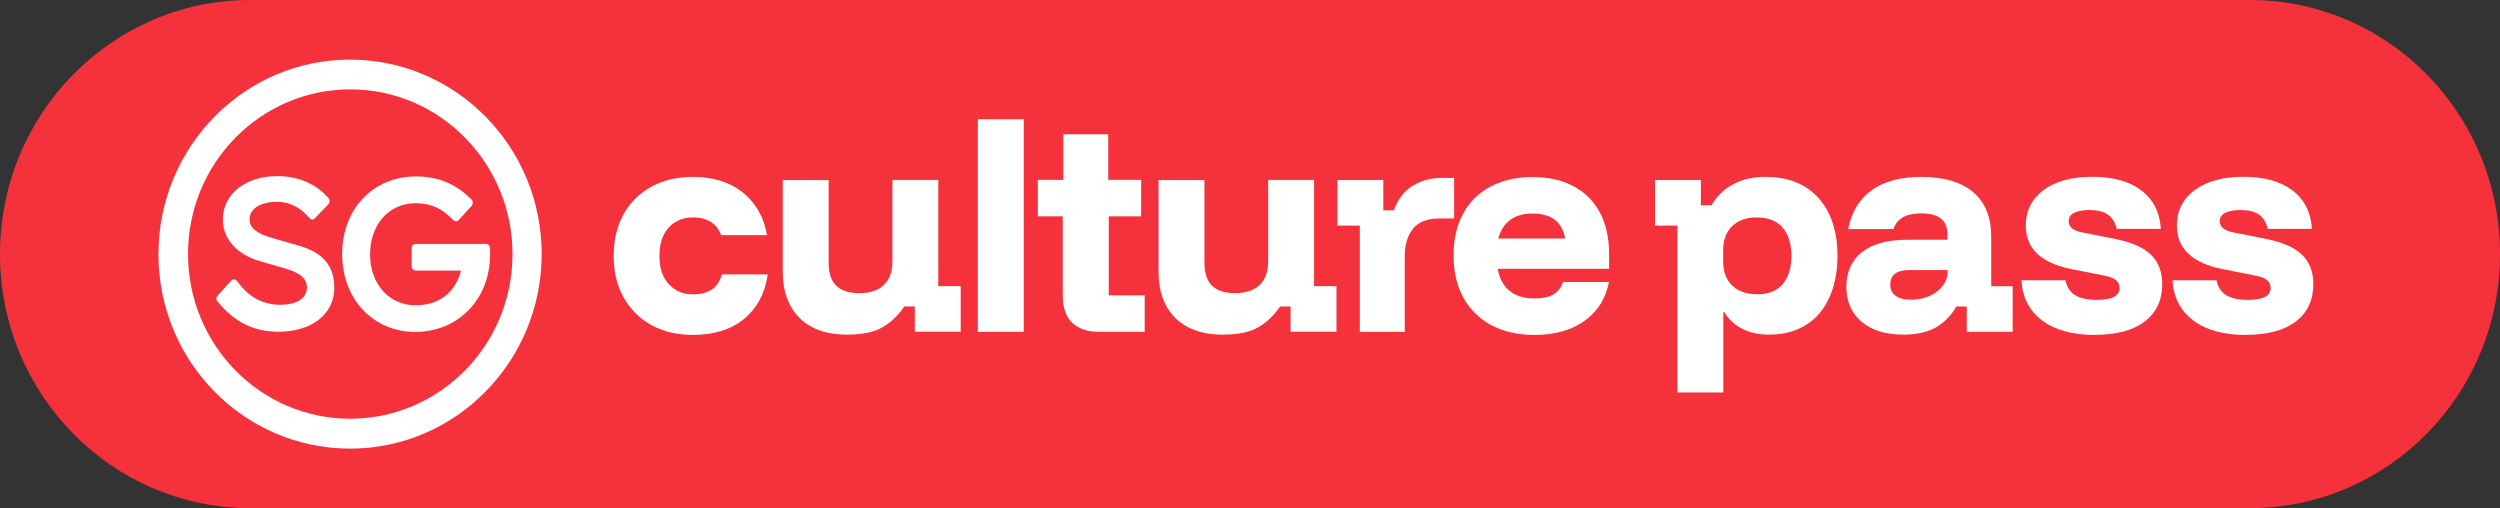
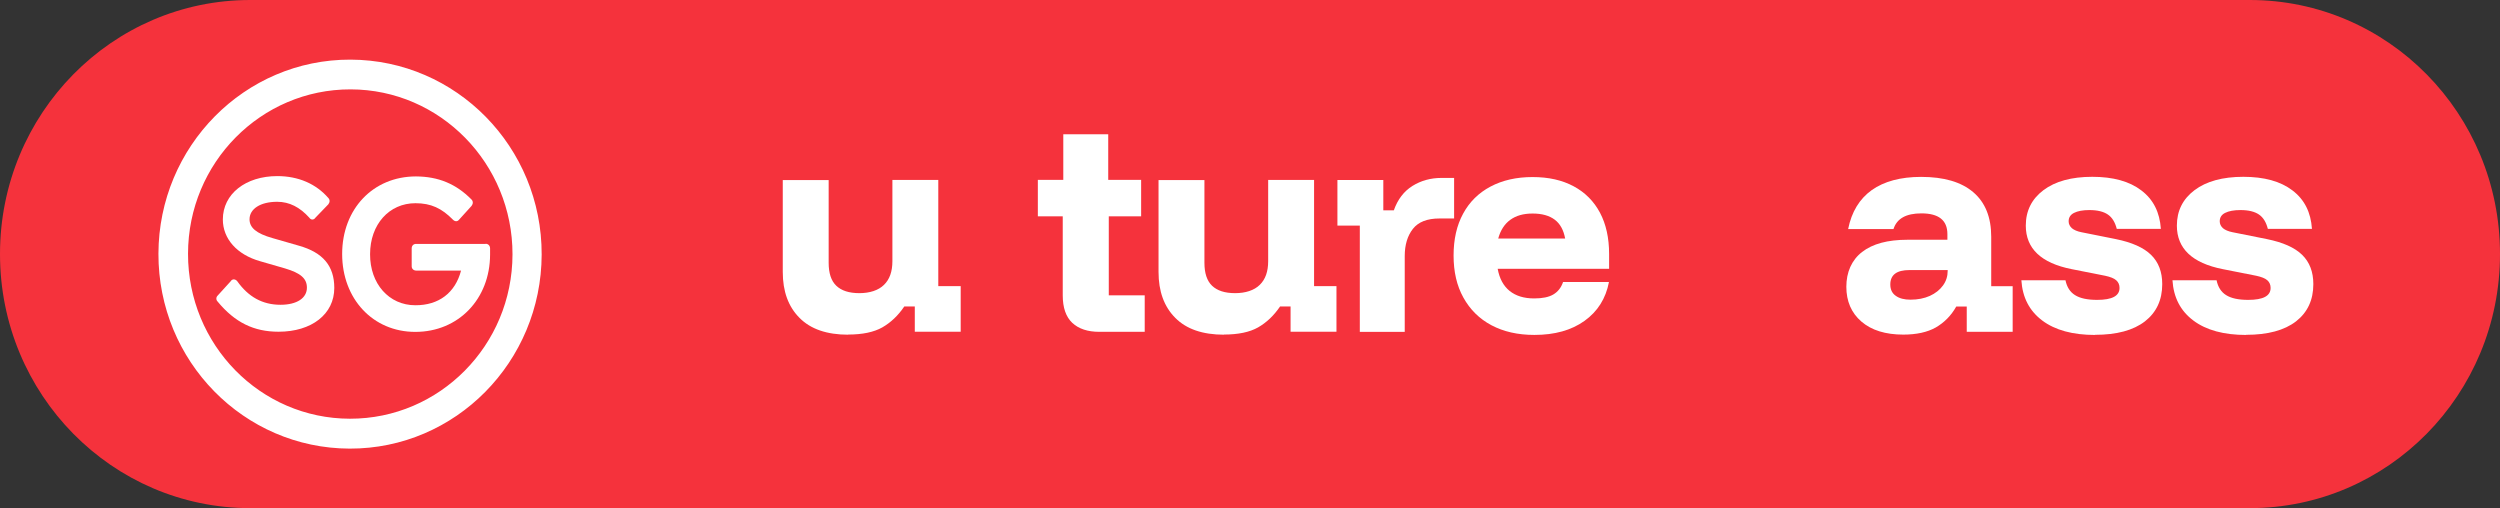
<svg xmlns="http://www.w3.org/2000/svg" width="123" height="25" viewBox="0 0 123 25" fill="none">
  <rect x="0" y="0" width="123" height="25" fill="#333333" stroke="none" />
  <path d="M110.688 0H12.312C5.512 0 0 5.595 0 12.496V12.504C0 19.405 5.512 25 12.312 25H110.688C117.488 25 123 19.405 123 12.504V12.496C123 5.595 117.488 0 110.688 0Z" fill="#F5323C" />
  <path d="M17.216 20.601C12.808 20.595 9.244 16.963 9.251 12.482C9.257 8.008 12.835 4.39 17.25 4.397C21.657 4.404 25.222 8.043 25.215 12.517C25.208 16.991 21.623 20.608 17.216 20.601ZM17.243 2.934C12.039 2.92 7.809 7.2 7.795 12.482C7.781 17.771 11.999 22.058 17.202 22.072C22.406 22.086 26.636 17.805 26.65 12.524C26.664 7.235 22.446 2.947 17.243 2.934Z" fill="white" />
  <path d="M23.888 12.001H20.48C20.357 11.994 20.255 12.076 20.255 12.222V13.105C20.255 13.229 20.357 13.312 20.473 13.312H22.684C22.398 14.41 21.582 15.025 20.432 15.018C19.14 15.018 18.201 13.961 18.208 12.505C18.208 11.041 19.147 9.998 20.439 9.998C21.208 9.998 21.731 10.247 22.282 10.806C22.384 10.91 22.507 10.91 22.588 10.806L23.201 10.13C23.282 10.026 23.282 9.902 23.201 9.819C22.432 9.039 21.561 8.687 20.466 8.68C18.358 8.68 16.834 10.281 16.834 12.498C16.834 14.7 18.344 16.329 20.432 16.329C22.561 16.329 24.105 14.707 24.112 12.532V12.222C24.112 12.097 24.03 11.994 23.894 11.994" fill="white" />
  <path d="M11.359 13.828L10.706 14.546C10.624 14.629 10.624 14.754 10.706 14.836C11.556 15.865 12.488 16.321 13.705 16.321C15.331 16.321 16.447 15.458 16.447 14.167C16.447 13.076 15.882 12.42 14.705 12.088L13.413 11.716C12.604 11.488 12.277 11.198 12.277 10.79C12.277 10.28 12.808 9.928 13.637 9.928C14.243 9.928 14.753 10.197 15.216 10.708C15.297 10.832 15.44 10.832 15.521 10.708L16.154 10.052C16.236 9.948 16.236 9.824 16.154 9.741C15.549 9.044 14.678 8.664 13.644 8.664C12.086 8.664 10.964 9.541 10.964 10.797C10.964 11.743 11.651 12.53 12.808 12.855L14.025 13.207C14.794 13.435 15.1 13.704 15.1 14.153C15.1 14.664 14.61 14.995 13.801 14.995C12.91 14.995 12.216 14.602 11.672 13.835C11.59 13.732 11.447 13.711 11.366 13.815" fill="white" />
-   <path d="M34.091 16.477C33.322 16.477 32.649 16.318 32.064 16.001C31.479 15.683 31.023 15.235 30.69 14.648C30.357 14.068 30.193 13.384 30.193 12.59C30.193 11.796 30.357 11.12 30.683 10.533C31.01 9.953 31.465 9.504 32.057 9.18C32.649 8.862 33.322 8.703 34.091 8.703C35.091 8.703 35.907 8.959 36.553 9.476C37.193 9.994 37.587 10.691 37.737 11.568H35.478C35.383 11.292 35.213 11.078 34.982 10.926C34.751 10.774 34.451 10.698 34.091 10.698C33.608 10.698 33.213 10.864 32.907 11.189C32.601 11.52 32.445 11.983 32.445 12.59C32.445 13.198 32.601 13.66 32.914 13.992C33.227 14.323 33.615 14.482 34.091 14.482C34.866 14.482 35.342 14.157 35.513 13.502H37.771C37.642 14.42 37.254 15.152 36.614 15.683C35.975 16.215 35.132 16.477 34.091 16.477Z" fill="white" />
  <path d="M41.736 16.467C40.681 16.467 39.879 16.191 39.335 15.638C38.784 15.086 38.512 14.334 38.512 13.381V8.858H40.77V12.932C40.77 13.436 40.892 13.816 41.144 14.057C41.396 14.299 41.77 14.423 42.28 14.423C42.79 14.423 43.219 14.285 43.491 14.016C43.77 13.747 43.906 13.36 43.906 12.849V8.852H46.164V14.078H47.266V16.322H45.008V15.079H44.491C44.185 15.528 43.831 15.866 43.409 16.108C42.994 16.343 42.43 16.46 41.729 16.46L41.736 16.467Z" fill="white" />
-   <path d="M48.109 16.327V5.867H50.368V16.327H48.109Z" fill="white" />
  <path d="M54.089 16.326C53.518 16.326 53.076 16.182 52.756 15.885C52.443 15.588 52.287 15.139 52.287 14.531V10.644H51.062V8.849H52.314V6.605H54.525V8.849H56.144V10.644H54.552V14.531H56.32V16.326H54.103H54.089Z" fill="white" />
  <path d="M60.224 16.467C59.17 16.467 58.367 16.191 57.823 15.638C57.272 15.086 57 14.334 57 13.381V8.858H59.258V12.932C59.258 13.436 59.381 13.816 59.632 14.057C59.884 14.299 60.258 14.423 60.768 14.423C61.278 14.423 61.707 14.285 61.979 14.016C62.258 13.747 62.394 13.36 62.394 12.849V8.852H64.652V14.078H65.754V16.322H63.496V15.079H62.979C62.673 15.528 62.319 15.866 61.897 16.108C61.483 16.343 60.918 16.46 60.217 16.46L60.224 16.467Z" fill="white" />
  <path d="M66.903 16.328V11.101H65.801V8.857H68.059V10.349H68.576C68.766 9.81 69.073 9.41 69.494 9.147C69.916 8.885 70.392 8.754 70.916 8.754H71.542V10.749H70.821C70.215 10.749 69.78 10.922 69.515 11.26C69.249 11.598 69.113 12.047 69.113 12.593V16.328H66.903Z" fill="white" />
  <path d="M75.488 16.478C74.678 16.478 73.978 16.319 73.379 16.002C72.781 15.684 72.325 15.229 71.999 14.642C71.672 14.055 71.516 13.364 71.516 12.57C71.516 11.776 71.672 11.086 71.985 10.513C72.298 9.933 72.747 9.491 73.332 9.18C73.917 8.87 74.604 8.711 75.4 8.711C76.195 8.711 76.862 8.863 77.427 9.167C77.991 9.47 78.42 9.905 78.719 10.465C79.018 11.031 79.168 11.707 79.168 12.494V13.226H73.686C73.774 13.71 73.971 14.069 74.277 14.317C74.583 14.559 74.978 14.683 75.481 14.683C75.882 14.683 76.195 14.621 76.42 14.49C76.644 14.358 76.808 14.158 76.903 13.875H79.161C79.005 14.69 78.603 15.325 77.957 15.788C77.311 16.25 76.488 16.478 75.495 16.478H75.488ZM73.719 11.735H77.005C76.93 11.321 76.76 11.01 76.495 10.81C76.229 10.61 75.869 10.506 75.406 10.506C74.944 10.506 74.59 10.61 74.304 10.817C74.019 11.024 73.822 11.335 73.713 11.735H73.719Z" fill="white" />
-   <path d="M82.528 19.315V11.099H81.426V8.855H83.684V10.098H84.201C84.46 9.656 84.813 9.318 85.262 9.069C85.711 8.827 86.242 8.703 86.861 8.703C87.636 8.703 88.289 8.869 88.813 9.193C89.337 9.525 89.731 9.973 90.003 10.553C90.275 11.133 90.404 11.81 90.404 12.583C90.404 13.357 90.275 14.033 90.01 14.62C89.751 15.207 89.371 15.662 88.867 15.98C88.364 16.298 87.765 16.463 87.051 16.463C86.527 16.463 86.078 16.367 85.711 16.173C85.337 15.98 85.044 15.704 84.834 15.359H84.786V19.308H82.528V19.315ZM86.425 14.482C87.003 14.482 87.439 14.309 87.718 13.971C87.996 13.633 88.139 13.17 88.139 12.59C88.139 12.01 87.996 11.548 87.718 11.209C87.439 10.871 87.003 10.698 86.425 10.698C85.915 10.698 85.521 10.843 85.221 11.127C84.929 11.41 84.779 11.81 84.779 12.314V12.859C84.779 13.363 84.929 13.764 85.221 14.047C85.514 14.33 85.915 14.475 86.425 14.475V14.482Z" fill="white" />
  <path d="M93.649 16.463C92.765 16.463 92.078 16.249 91.581 15.821C91.085 15.393 90.84 14.82 90.84 14.109C90.84 13.398 91.098 12.797 91.615 12.397C92.132 11.996 92.874 11.796 93.84 11.796H95.812V11.52C95.812 10.836 95.384 10.498 94.533 10.498C93.778 10.498 93.323 10.754 93.159 11.271H90.928C91.098 10.422 91.486 9.787 92.091 9.352C92.697 8.924 93.506 8.703 94.52 8.703C95.642 8.703 96.492 8.952 97.084 9.456C97.676 9.96 97.968 10.691 97.968 11.651V14.082H99.023V16.325H96.764V15.083H96.247C95.996 15.531 95.656 15.87 95.241 16.111C94.826 16.346 94.288 16.463 93.635 16.463H93.649ZM93.996 14.744C94.356 14.744 94.669 14.682 94.948 14.558C95.22 14.434 95.438 14.261 95.594 14.047C95.751 13.833 95.826 13.591 95.826 13.322V13.287H93.948C93.316 13.287 93.003 13.522 93.003 13.999C93.003 14.24 93.091 14.427 93.268 14.551C93.445 14.682 93.69 14.744 93.996 14.744Z" fill="white" />
  <path d="M103.083 16.48C101.982 16.48 101.111 16.245 100.478 15.769C99.846 15.293 99.506 14.637 99.451 13.788H101.621C101.689 14.119 101.845 14.367 102.09 14.519C102.342 14.678 102.703 14.754 103.179 14.754C103.913 14.754 104.281 14.561 104.281 14.167C104.281 14.008 104.226 13.884 104.117 13.788C104.008 13.691 103.825 13.622 103.573 13.567L101.927 13.242C100.424 12.945 99.669 12.227 99.669 11.102C99.669 10.37 99.961 9.79 100.539 9.355C101.118 8.92 101.92 8.699 102.941 8.699C103.961 8.699 104.77 8.92 105.355 9.369C105.947 9.818 106.26 10.446 106.314 11.261H104.145C104.063 10.936 103.92 10.701 103.709 10.556C103.498 10.412 103.199 10.335 102.798 10.335C102.471 10.335 102.22 10.384 102.043 10.474C101.866 10.563 101.777 10.701 101.777 10.888C101.777 11.019 101.832 11.13 101.934 11.226C102.043 11.316 102.199 11.385 102.41 11.426L104.104 11.765C104.886 11.924 105.464 12.179 105.831 12.538C106.199 12.897 106.382 13.373 106.382 13.981C106.382 14.761 106.097 15.369 105.532 15.81C104.961 16.252 104.145 16.473 103.07 16.473L103.083 16.48Z" fill="white" />
  <path d="M110.517 16.48C109.415 16.48 108.544 16.245 107.912 15.769C107.279 15.293 106.939 14.637 106.885 13.788H109.055C109.123 14.119 109.279 14.367 109.524 14.519C109.776 14.678 110.136 14.754 110.612 14.754C111.347 14.754 111.714 14.561 111.714 14.167C111.714 14.008 111.66 13.884 111.551 13.788C111.442 13.691 111.258 13.622 111.007 13.567L109.361 13.242C107.857 12.945 107.102 12.227 107.102 11.102C107.102 10.37 107.395 9.79 107.973 9.355C108.551 8.92 109.354 8.699 110.374 8.699C111.394 8.699 112.204 8.92 112.789 9.369C113.381 9.818 113.694 10.446 113.748 11.261H111.578C111.496 10.936 111.354 10.701 111.143 10.556C110.932 10.412 110.633 10.335 110.231 10.335C109.905 10.335 109.653 10.384 109.476 10.474C109.299 10.563 109.211 10.701 109.211 10.888C109.211 11.019 109.265 11.13 109.367 11.226C109.476 11.316 109.633 11.385 109.844 11.426L111.537 11.765C112.32 11.924 112.898 12.179 113.265 12.538C113.632 12.897 113.816 13.373 113.816 13.981C113.816 14.761 113.53 15.369 112.966 15.81C112.394 16.252 111.578 16.473 110.503 16.473L110.517 16.48Z" fill="white" />
</svg>